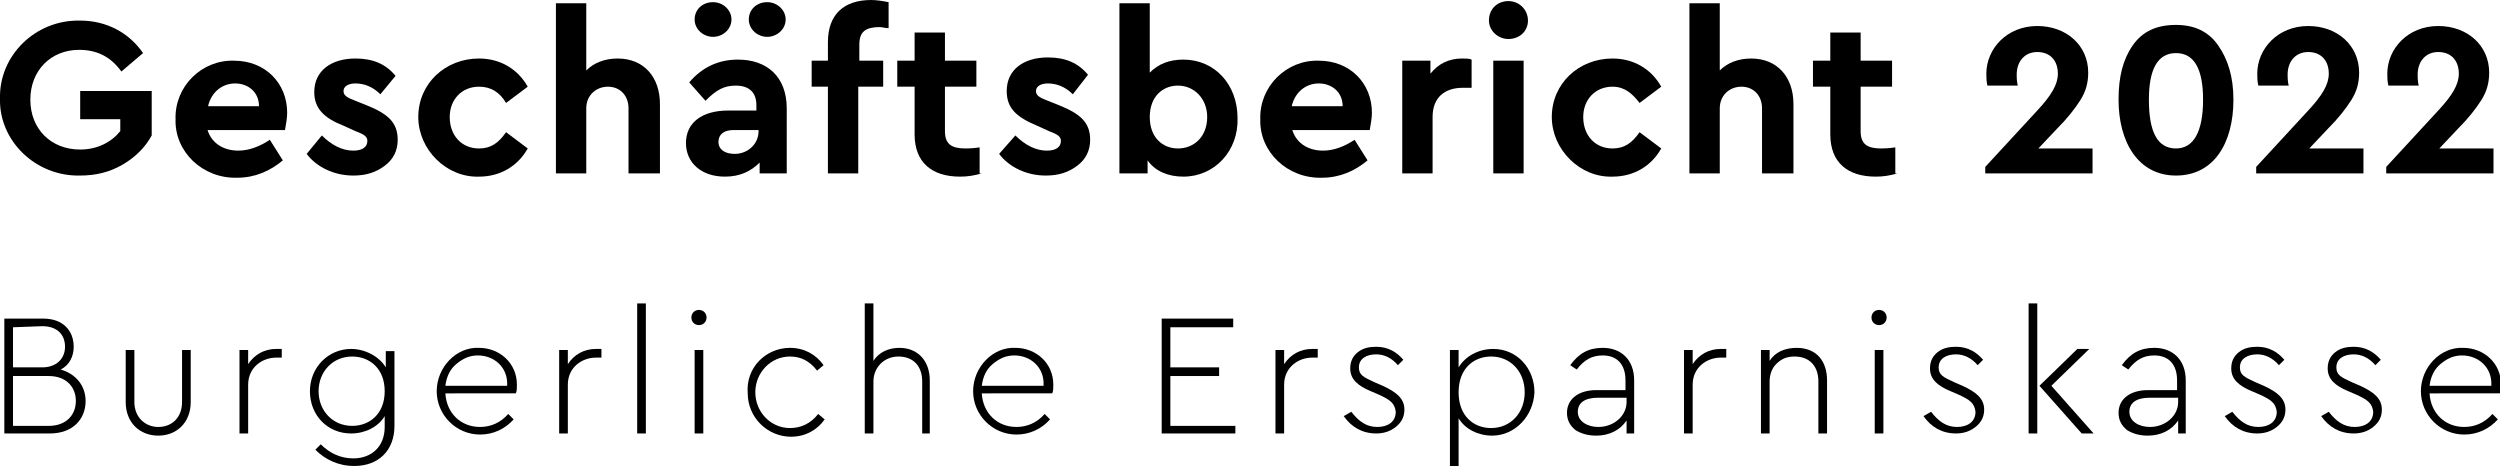
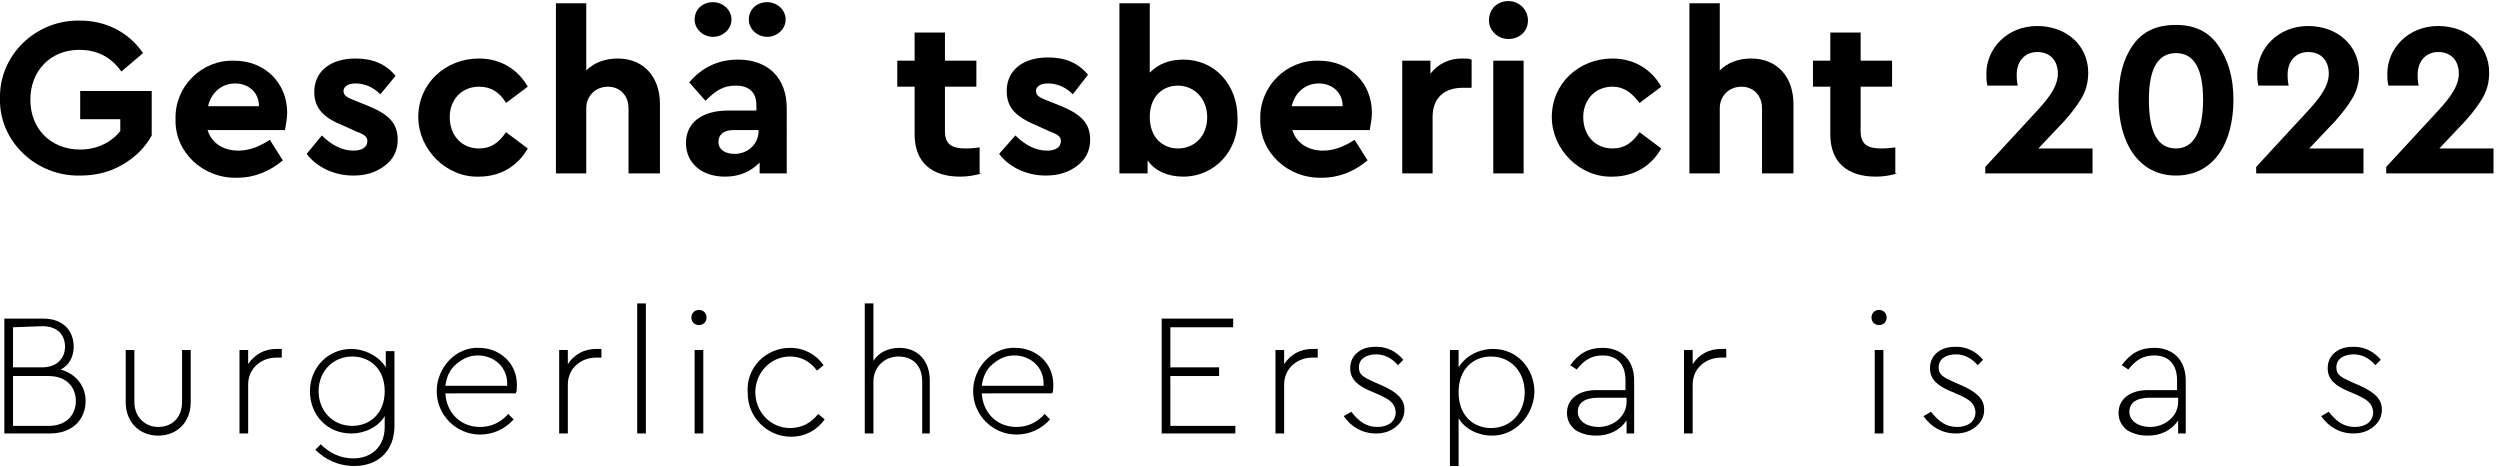
<svg xmlns="http://www.w3.org/2000/svg" version="1.1" id="Ebene_1" x="0px" y="0px" viewBox="0 0 230.7 43.1" style="enable-background:new 0 0 230.7 43.1;" xml:space="preserve">
  <g>
</g>
  <g>
</g>
  <g>
</g>
  <g>
</g>
  <g>
</g>
  <g>
</g>
  <g>
</g>
  <g>
</g>
  <g class="st0">
    <g>
      <path class="st1" d="M4.6,40H0.4V29.4H4c1.8,0,2.8,1.1,2.8,2.6c0,0.9-0.4,1.7-1.2,2.1C7,34.5,7.9,35.6,7.9,37    C7.9,38.7,6.7,40,4.6,40z M1.2,30.2v3.7h2.7c1.3,0,2.1-0.8,2.1-1.9s-0.7-1.9-2.1-1.9L1.2,30.2z M4.5,34.7H1.2v4.6h3.3    C6.1,39.3,7,38.3,7,37S6.1,34.7,4.5,34.7z" />
    </g>
    <g>
      <path class="st1" d="M11.6,32.3h0.8v4.8c0,1.4,1,2.3,2.2,2.3c1.3,0,2.2-0.9,2.2-2.3v-4.8h0.8v4.8c0,1.9-1.3,3.1-3,3.1    c-1.7,0-3-1.2-3-3.1V32.3z" />
    </g>
    <g>
      <path class="st1" d="M25.9,33h-0.4c-1.3,0-2.6,0.9-2.6,2.5V40h-0.8v-7.7h0.8v1.3c0.6-0.9,1.5-1.4,2.6-1.4c0.2,0,0.4,0,0.5,0V33z" />
    </g>
    <g>
      <path class="st1" d="M36.4,32.3v7c0,2.3-1.5,3.7-3.7,3.7c-1.5,0-2.7-0.6-3.6-1.5l0.5-0.5c0.8,0.8,1.8,1.3,3,1.3    c1.7,0,2.9-1.1,2.9-2.9v-1c-0.6,1-1.8,1.6-3.1,1.6c-2.2,0-3.8-1.7-3.8-3.9c0-2.2,1.7-3.9,3.8-3.9c1.3,0,2.6,0.7,3.2,1.7v-1.5H36.4    z M32.5,32.9c-1.8,0-3.1,1.4-3.1,3.2c0,1.8,1.3,3.2,3.1,3.2c1.6,0,3-1.1,3-3.2S34.1,32.9,32.5,32.9z" />
    </g>
    <g>
      <path class="st1" d="M41.1,36.3c0.1,1.8,1.4,3.1,3.2,3.1c1,0,1.9-0.4,2.6-1.2l0.5,0.5c-0.8,0.9-1.9,1.4-3.1,1.4c-2.2,0-4-1.8-4-4    c0-2.2,1.8-4.1,3.9-4c1.9,0,3.5,1.4,3.5,3.4c0,0.3,0,0.6-0.1,0.8H41.1z M46.8,35.6c0.1-1.7-1.2-2.8-2.7-2.8c-0.8,0-1.4,0.3-2,0.8    c-0.6,0.5-0.9,1.2-1,2H46.8z" />
    </g>
    <g>
      <path class="st1" d="M55.4,33H55c-1.3,0-2.6,0.9-2.6,2.5V40h-0.8v-7.7h0.8v1.3c0.6-0.9,1.5-1.4,2.6-1.4c0.2,0,0.4,0,0.5,0V33z" />
    </g>
    <g>
      <path class="st1" d="M58.8,28h0.8v12h-0.8V28z" />
    </g>
    <g>
      <path class="st1" d="M64.5,28.6c0.4,0,0.7,0.3,0.7,0.7c0,0.4-0.3,0.7-0.7,0.7c-0.4,0-0.7-0.3-0.7-0.7    C63.8,28.9,64.1,28.6,64.5,28.6z M64.1,32.3h0.8V40h-0.8V32.3z" />
    </g>
    <g>
      <path class="st1" d="M72.9,32.1c1.3,0,2.4,0.6,3.1,1.6l-0.6,0.5c-0.7-0.9-1.5-1.3-2.5-1.3c-1.8,0-3.2,1.5-3.2,3.3    c0,1.8,1.4,3.3,3.2,3.3c1,0,1.9-0.4,2.6-1.3l0.6,0.5c-0.7,1-1.8,1.6-3.1,1.6c-2.2,0-4-1.8-4-4C68.8,33.9,70.7,32.1,72.9,32.1z" />
    </g>
    <g>
      <path class="st1" d="M85.9,40h-0.8v-4.8c0-1.4-0.8-2.3-2.2-2.3c-1.3,0-2.3,1-2.3,2.3V40h-0.8V28h0.8v5.3c0.5-0.8,1.4-1.2,2.4-1.2    c1.7,0,2.8,1.2,2.8,3V40z" />
    </g>
    <g>
      <path class="st1" d="M90.6,36.3c0.1,1.8,1.4,3.1,3.2,3.1c1,0,1.9-0.4,2.6-1.2l0.5,0.5c-0.8,0.9-1.9,1.4-3.1,1.4c-2.2,0-4-1.8-4-4    c0-2.2,1.8-4.1,3.9-4c1.9,0,3.5,1.4,3.5,3.4c0,0.3,0,0.6-0.1,0.8H90.6z M96.3,35.6c0.1-1.7-1.2-2.8-2.7-2.8c-0.8,0-1.4,0.3-2,0.8    c-0.6,0.5-0.9,1.2-1,2H96.3z" />
    </g>
    <g>
      <path class="st1" d="M107.2,29.4h6.6v0.8h-5.8v3.7h4.5v0.8h-4.5v4.6h6V40h-6.8V29.4z" />
    </g>
    <g>
      <path class="st1" d="M121.5,33h-0.4c-1.3,0-2.6,0.9-2.6,2.5V40h-0.8v-7.7h0.8v1.3c0.6-0.9,1.5-1.4,2.6-1.4c0.2,0,0.4,0,0.5,0V33z" />
    </g>
    <g>
      <path class="st1" d="M124.7,38c0.7,0.9,1.4,1.4,2.4,1.4c1,0,1.7-0.5,1.7-1.4c-0.1-0.8-0.5-1.1-1.6-1.6l-0.7-0.3    c-1.2-0.5-1.9-1.1-1.9-2.1c0-0.6,0.2-1.1,0.7-1.5c0.5-0.4,1.1-0.5,1.7-0.5c1.1,0,1.9,0.5,2.5,1.2l-0.5,0.5c-0.6-0.7-1.3-1-2-1    c-0.9,0-1.6,0.4-1.6,1.2c0,0.7,0.4,0.9,1.5,1.4l0.7,0.3c1.3,0.6,2,1.2,2,2.2c0,0.7-0.3,1.2-0.8,1.6c-0.5,0.4-1.1,0.6-1.8,0.6    c-1.3,0-2.3-0.6-3-1.6L124.7,38z" />
    </g>
    <g>
      <path class="st1" d="M137.7,40.2c-1.3,0-2.5-0.6-3.1-1.6v4.4h-0.8V32.3h0.8v1.6c0.6-1,1.8-1.7,3.2-1.7c2.2,0,3.8,1.8,3.8,4    C141.5,38.4,139.8,40.2,137.7,40.2z M137.6,32.9c-1.6,0-3,1.1-3,3.3c0,2.2,1.4,3.3,3,3.3c1.8,0,3.1-1.4,3.1-3.3    C140.7,34.3,139.4,32.9,137.6,32.9z" />
    </g>
    <g>
      <path class="st1" d="M150.9,40h-0.8v-1.2c-0.6,0.9-1.6,1.4-2.8,1.4c-0.8,0-1.4-0.2-1.9-0.5c-0.5-0.4-0.8-0.9-0.8-1.6    c0-1.3,1.1-2.1,2.7-2.1h2.7v-0.9c0-1.5-0.8-2.3-2.1-2.3c-1,0-1.7,0.4-2.4,1.3l-0.6-0.4c0.8-1.1,1.7-1.6,3-1.6c1.7,0,2.9,1.1,2.9,3    V40z M150.1,36.7h-2.6c-1.3,0-1.9,0.5-1.9,1.3c0,0.9,0.9,1.4,1.9,1.4c1.4,0,2.6-1,2.6-2.3V36.7z" />
    </g>
    <g>
      <path class="st1" d="M159.2,33h-0.4c-1.3,0-2.6,0.9-2.6,2.5V40h-0.8v-7.7h0.8v1.3c0.6-0.9,1.5-1.4,2.6-1.4c0.2,0,0.4,0,0.5,0V33z" />
    </g>
    <g>
-       <path class="st1" d="M168.6,40h-0.8v-4.8c0-1.4-0.8-2.3-2.2-2.3c-0.7,0-1.2,0.2-1.7,0.7c-0.4,0.4-0.6,1-0.6,1.6V40h-0.8v-7.7h0.8    v1c0.5-0.8,1.4-1.2,2.5-1.2c1.8,0,2.8,1.2,2.8,3V40z" />
-     </g>
+       </g>
    <g>
      <path class="st1" d="M173.4,28.6c0.4,0,0.7,0.3,0.7,0.7c0,0.4-0.3,0.7-0.7,0.7c-0.4,0-0.7-0.3-0.7-0.7    C172.7,28.9,173,28.6,173.4,28.6z M173,32.3h0.8V40H173V32.3z" />
    </g>
    <g>
      <path class="st1" d="M178.2,38c0.7,0.9,1.4,1.4,2.4,1.4c1,0,1.7-0.5,1.7-1.4c-0.1-0.8-0.5-1.1-1.6-1.6l-0.7-0.3    c-1.2-0.5-1.9-1.1-1.9-2.1c0-0.6,0.2-1.1,0.7-1.5s1.1-0.5,1.7-0.5c1.1,0,1.9,0.5,2.5,1.2l-0.5,0.5c-0.6-0.7-1.3-1-2-1    c-0.9,0-1.6,0.4-1.6,1.2c0,0.7,0.4,0.9,1.5,1.4l0.7,0.3c1.3,0.6,2,1.2,2,2.2c0,0.7-0.3,1.2-0.8,1.6c-0.5,0.4-1.1,0.6-1.8,0.6    c-1.3,0-2.3-0.6-3-1.6L178.2,38z" />
    </g>
    <g>
-       <path class="st1" d="M187.2,28h0.8v12h-0.8V28z M193.2,40h-1.1l-3.9-4.4l3.5-3.4h1.1l-3.5,3.4L193.2,40z" />
-     </g>
+       </g>
    <g>
      <path class="st1" d="M201.8,40H201v-1.2c-0.6,0.9-1.6,1.4-2.8,1.4c-0.8,0-1.4-0.2-1.9-0.5c-0.5-0.4-0.8-0.9-0.8-1.6    c0-1.3,1.1-2.1,2.7-2.1h2.7v-0.9c0-1.5-0.8-2.3-2.1-2.3c-1,0-1.7,0.4-2.4,1.3l-0.6-0.4c0.8-1.1,1.7-1.6,3-1.6c1.7,0,2.9,1.1,2.9,3    V40z M201,36.7h-2.6c-1.3,0-1.9,0.5-1.9,1.3c0,0.9,0.9,1.4,1.9,1.4c1.4,0,2.6-1,2.6-2.3V36.7z" />
    </g>
    <g>
-       <path class="st1" d="M206,38c0.7,0.9,1.4,1.4,2.4,1.4s1.7-0.5,1.7-1.4c-0.1-0.8-0.5-1.1-1.6-1.6l-0.7-0.3    c-1.2-0.5-1.9-1.1-1.9-2.1c0-0.6,0.2-1.1,0.7-1.5c0.5-0.4,1.1-0.5,1.7-0.5c1.1,0,1.9,0.5,2.5,1.2l-0.5,0.5c-0.6-0.7-1.3-1-2-1    c-0.9,0-1.6,0.4-1.6,1.2c0,0.7,0.4,0.9,1.5,1.4l0.7,0.3c1.3,0.6,2,1.2,2,2.2c0,0.7-0.3,1.2-0.8,1.6s-1.1,0.6-1.8,0.6    c-1.3,0-2.3-0.6-3-1.6L206,38z" />
-     </g>
+       </g>
    <g>
      <path class="st1" d="M214.9,38c0.7,0.9,1.4,1.4,2.4,1.4s1.7-0.5,1.7-1.4c-0.1-0.8-0.5-1.1-1.6-1.6l-0.7-0.3    c-1.2-0.5-1.9-1.1-1.9-2.1c0-0.6,0.2-1.1,0.7-1.5c0.5-0.4,1.1-0.5,1.7-0.5c1.1,0,1.9,0.5,2.5,1.2l-0.5,0.5c-0.6-0.7-1.3-1-2-1    c-0.9,0-1.6,0.4-1.6,1.2c0,0.7,0.4,0.9,1.5,1.4l0.7,0.3c1.3,0.6,2,1.2,2,2.2c0,0.7-0.3,1.2-0.8,1.6s-1.1,0.6-1.8,0.6    c-1.3,0-2.3-0.6-3-1.6L214.9,38z" />
    </g>
    <g>
-       <path class="st1" d="M224.2,36.3c0.1,1.8,1.4,3.1,3.2,3.1c1,0,1.9-0.4,2.6-1.2l0.5,0.5c-0.8,0.9-1.9,1.4-3.1,1.4c-2.2,0-4-1.8-4-4    c0-2.2,1.8-4.1,3.9-4c1.9,0,3.5,1.4,3.5,3.4c0,0.3,0,0.6-0.1,0.8H224.2z M229.9,35.6c0.1-1.7-1.2-2.8-2.7-2.8    c-0.8,0-1.4,0.3-2,0.8c-0.6,0.5-0.9,1.2-1,2H229.9z" />
-     </g>
+       </g>
  </g>
  <g>
</g>
  <g>
</g>
  <g>
</g>
  <g>
</g>
  <g>
</g>
  <g>
</g>
  <g>
</g>
  <g>
</g>
  <g>
</g>
  <g>
</g>
  <g>
</g>
  <g>
</g>
  <g>
</g>
  <g>
</g>
  <g>
</g>
  <g>
</g>
  <g>
    <path class="st1" d="M7.4,1.9c2.4,0,4.5,1.1,5.8,3l-2,1.7c-1-1.4-2.3-2-3.9-2c-2.6,0-4.5,1.9-4.5,4.6c0,2.7,1.9,4.6,4.6,4.6   c1.6,0,2.9-0.7,3.7-1.7v-1.1H7.4V8.4H14v4.1c-0.6,1.1-1.5,2-2.7,2.7c-1.2,0.7-2.5,1-3.9,1C3.3,16.3-0.1,13,0,9.1   C-0.1,5.1,3.3,1.8,7.4,1.9z" />
    <path class="st1" d="M19.1,11.8c0.3,1.3,1.4,2.1,2.9,2.1c1,0,2-0.4,2.9-1l1.2,1.9c-1.2,1-2.6,1.6-4.2,1.6c-3.2,0.1-5.8-2.4-5.7-5.4   c-0.1-3,2.4-5.5,5.4-5.4c2.9,0,4.9,2.1,4.9,4.8c0,0.5-0.1,1-0.2,1.6H19.1z M23.9,9.8c0-1.3-1-2.1-2.2-2.1c-1.2,0-2.2,0.8-2.5,2.1   H23.9z" />
    <path class="st1" d="M29.7,12.5c0.9,0.9,1.9,1.4,2.9,1.4c0.8,0,1.3-0.3,1.3-0.9c0-0.4-0.3-0.6-1.1-0.9l-1.1-0.5   C29.9,10.9,29,10,29,8.5c0-2,1.6-3.1,3.8-3.1c1.6,0,2.8,0.5,3.7,1.6l-1.4,1.7c-0.7-0.7-1.5-1-2.3-1c-0.7,0-1.1,0.3-1.1,0.7   c0,0.4,0.3,0.6,1.1,0.9l1,0.4c2,0.8,2.9,1.6,2.9,3.2c0,1-0.4,1.8-1.2,2.4c-0.8,0.6-1.7,0.9-2.9,0.9c-1.8,0-3.4-0.8-4.3-2L29.7,12.5   z" />
    <path class="st1" d="M44.2,5.4c2,0,3.6,1,4.5,2.6l-2,1.5C46.1,8.5,45.3,8,44.2,8c-1.6,0-2.7,1.2-2.7,2.8c0,1.7,1.1,2.9,2.7,2.9   c1.1,0,1.8-0.5,2.5-1.5l2,1.5c-0.9,1.6-2.5,2.6-4.5,2.6c-3,0.1-5.6-2.5-5.6-5.5C38.6,7.7,41.1,5.4,44.2,5.4z" />
    <path class="st1" d="M60.8,16H58v-6c0-1.2-0.8-2-1.9-2s-2,0.8-2,2v6h-2.8V0.3h2.8v6.2c0.7-0.7,1.7-1.1,2.9-1.1   c2.4,0,3.9,1.7,3.9,4.2V16z" />
    <path class="st1" d="M72.7,16h-2.6v-1c-0.8,0.8-1.8,1.3-3.2,1.3c-2.2,0-3.6-1.3-3.6-3.1c0-1.9,1.5-3,3.9-3h2.6V9.7   c0-1.2-0.7-1.8-1.9-1.8c-1.1,0-1.8,0.4-2.8,1.4l-1.5-1.7c1.2-1.4,2.7-2.1,4.5-2.1c2.7,0,4.5,1.6,4.5,4.5V16z M65.8,0.2   c0.9,0,1.7,0.7,1.7,1.6s-0.8,1.6-1.7,1.6c-0.9,0-1.7-0.7-1.7-1.6S64.8,0.2,65.8,0.2z M69.9,12h-2.2c-0.9,0-1.4,0.4-1.4,1.1   c0,0.7,0.6,1.1,1.5,1.1c1.2,0,2.2-0.9,2.2-2.1V12z M70.8,0.2c0.9,0,1.7,0.7,1.7,1.6s-0.8,1.6-1.7,1.6c-0.9,0-1.7-0.7-1.7-1.6   S69.8,0.2,70.8,0.2z" />
-     <path class="st1" d="M79.2,5.6h2.3V8h-2.3v8h-2.8V8h-1.5V5.6h1.5V3.9c0-2.6,1.5-3.9,4-3.9c0.5,0,1.1,0.1,1.6,0.2v2.4   c-0.3,0-0.6-0.1-0.8-0.1c-1.3,0-1.9,0.4-1.9,1.6V5.6z" />
    <path class="st1" d="M90.6,16c-0.7,0.2-1.3,0.3-2,0.3c-2.6,0-4.2-1.3-4.2-3.9V8h-1.6V5.6h1.6V3h2.8v2.6h2.9V8h-2.9v4.1   c0,1.2,0.6,1.6,1.9,1.6c0.2,0,0.6,0,1.3-0.1V16z" />
    <path class="st1" d="M93.7,12.5c0.9,0.9,1.9,1.4,2.9,1.4c0.8,0,1.3-0.3,1.3-0.9c0-0.4-0.3-0.6-1.1-0.9l-1.1-0.5   c-1.9-0.8-2.8-1.6-2.8-3.2c0-2,1.6-3.1,3.8-3.1c1.6,0,2.8,0.5,3.7,1.6L99,8.7c-0.7-0.7-1.5-1-2.3-1c-0.7,0-1.1,0.3-1.1,0.7   c0,0.4,0.3,0.6,1.1,0.9l1,0.4c2,0.8,2.9,1.6,2.9,3.2c0,1-0.4,1.8-1.2,2.4c-0.8,0.6-1.7,0.9-2.9,0.9c-1.8,0-3.4-0.8-4.3-2L93.7,12.5   z" />
    <path class="st1" d="M109.2,16.3c-1.4,0-2.6-0.5-3.3-1.5V16h-2.6V0.3h2.8v6.4c0.8-0.8,1.8-1.2,3.1-1.2c2.9,0,5,2.3,5,5.4   C114.3,13.9,112.1,16.3,109.2,16.3z M108.7,7.9c-1.4,0-2.6,1-2.6,2.9c0,1.9,1.2,2.9,2.6,2.9c1.5,0,2.7-1.1,2.7-2.9   C111.4,9.1,110.2,7.9,108.7,7.9z" />
    <path class="st1" d="M119.2,11.8c0.3,1.3,1.4,2.1,2.9,2.1c1,0,2-0.4,2.9-1l1.2,1.9c-1.2,1-2.6,1.6-4.2,1.6   c-3.2,0.1-5.8-2.4-5.7-5.4c-0.1-3,2.4-5.5,5.4-5.4c2.9,0,4.9,2.1,4.9,4.8c0,0.5-0.1,1-0.2,1.6H119.2z M123.9,9.8   c0-1.3-1-2.1-2.2-2.1c-1.2,0-2.2,0.8-2.5,2.1H123.9z" />
    <path class="st1" d="M135.8,8.1H135c-1.7,0-2.8,0.9-2.8,2.7V16h-2.8V5.6h2.6v1.2c0.7-0.9,1.7-1.4,2.9-1.4c0.4,0,0.7,0,0.9,0.1V8.1z   " />
    <path class="st1" d="M139.2,0.1c1,0,1.8,0.8,1.8,1.8c0,1-0.8,1.7-1.8,1.7s-1.8-0.8-1.8-1.7C137.4,0.8,138.2,0.1,139.2,0.1z    M137.8,5.6h2.8V16h-2.8V5.6z" />
    <path class="st1" d="M148.8,5.4c2,0,3.6,1,4.5,2.6l-2,1.5c-0.7-0.9-1.4-1.5-2.5-1.5c-1.6,0-2.7,1.2-2.7,2.8c0,1.7,1.1,2.9,2.7,2.9   c1.1,0,1.8-0.5,2.5-1.5l2,1.5c-0.9,1.6-2.5,2.6-4.5,2.6c-3,0.1-5.6-2.5-5.6-5.5C143.2,7.7,145.7,5.4,148.8,5.4z" />
    <path class="st1" d="M165.4,16h-2.8v-6c0-1.2-0.8-2-1.9-2s-2,0.8-2,2v6h-2.8V0.3h2.8v6.2c0.7-0.7,1.7-1.1,2.9-1.1   c2.4,0,3.9,1.7,3.9,4.2V16z" />
    <path class="st1" d="M175.1,16c-0.7,0.2-1.3,0.3-2,0.3c-2.6,0-4.2-1.3-4.2-3.9V8h-1.6V5.6h1.6V3h2.8v2.6h2.9V8h-2.9v4.1   c0,1.2,0.6,1.6,1.9,1.6c0.2,0,0.6,0,1.3-0.1V16z" />
    <path class="st1" d="M193.1,13.7V16l-9.9,0v-0.6l4.8-5.2c1.3-1.4,1.9-2.4,1.9-3.4c0-1.2-0.7-2-1.9-2c-1.1,0-1.9,0.8-1.9,2.1   c0,0.2,0,0.6,0.1,1h-2.8c-0.1-0.4-0.1-0.8-0.1-1.1c0-2.3,1.9-4.4,4.7-4.4c2.7,0,4.7,1.8,4.7,4.3c0,0.9-0.2,1.7-0.7,2.5   c-0.5,0.8-1.2,1.7-2.2,2.7l-1.7,1.8H193.1z" />
    <path class="st1" d="M196.8,4.2c0.9-1.3,2.2-1.9,4-1.9c1.7,0,3,0.6,3.9,1.9c0.9,1.3,1.4,2.9,1.4,5c0,4-1.8,7-5.3,7   c-3.5,0-5.3-3.1-5.3-7C195.5,7.1,195.9,5.5,196.8,4.2z M200.8,4.9c-1.7,0-2.5,1.5-2.5,4.3c0,3,0.8,4.5,2.5,4.5   c1.6,0,2.5-1.5,2.5-4.5C203.3,6.4,202.5,4.9,200.8,4.9z" />
    <path class="st1" d="M218.1,13.7V16l-9.9,0v-0.6l4.8-5.2c1.3-1.4,1.9-2.4,1.9-3.4c0-1.2-0.7-2-1.9-2c-1.1,0-1.9,0.8-1.9,2.1   c0,0.2,0,0.6,0.1,1h-2.8c-0.1-0.4-0.1-0.8-0.1-1.1c0-2.3,1.9-4.4,4.7-4.4c2.7,0,4.7,1.8,4.7,4.3c0,0.9-0.2,1.7-0.7,2.5   c-0.5,0.8-1.2,1.7-2.2,2.7l-1.7,1.8H218.1z" />
    <path class="st1" d="M230.1,13.7V16l-9.9,0v-0.6l4.8-5.2c1.3-1.4,1.9-2.4,1.9-3.4c0-1.2-0.7-2-1.9-2c-1.1,0-1.9,0.8-1.9,2.1   c0,0.2,0,0.6,0.1,1h-2.8c-0.1-0.4-0.1-0.8-0.1-1.1c0-2.3,1.9-4.4,4.7-4.4c2.7,0,4.7,1.8,4.7,4.3c0,0.9-0.2,1.7-0.7,2.5   c-0.5,0.8-1.2,1.7-2.2,2.7l-1.7,1.8H230.1z" />
  </g>
</svg>